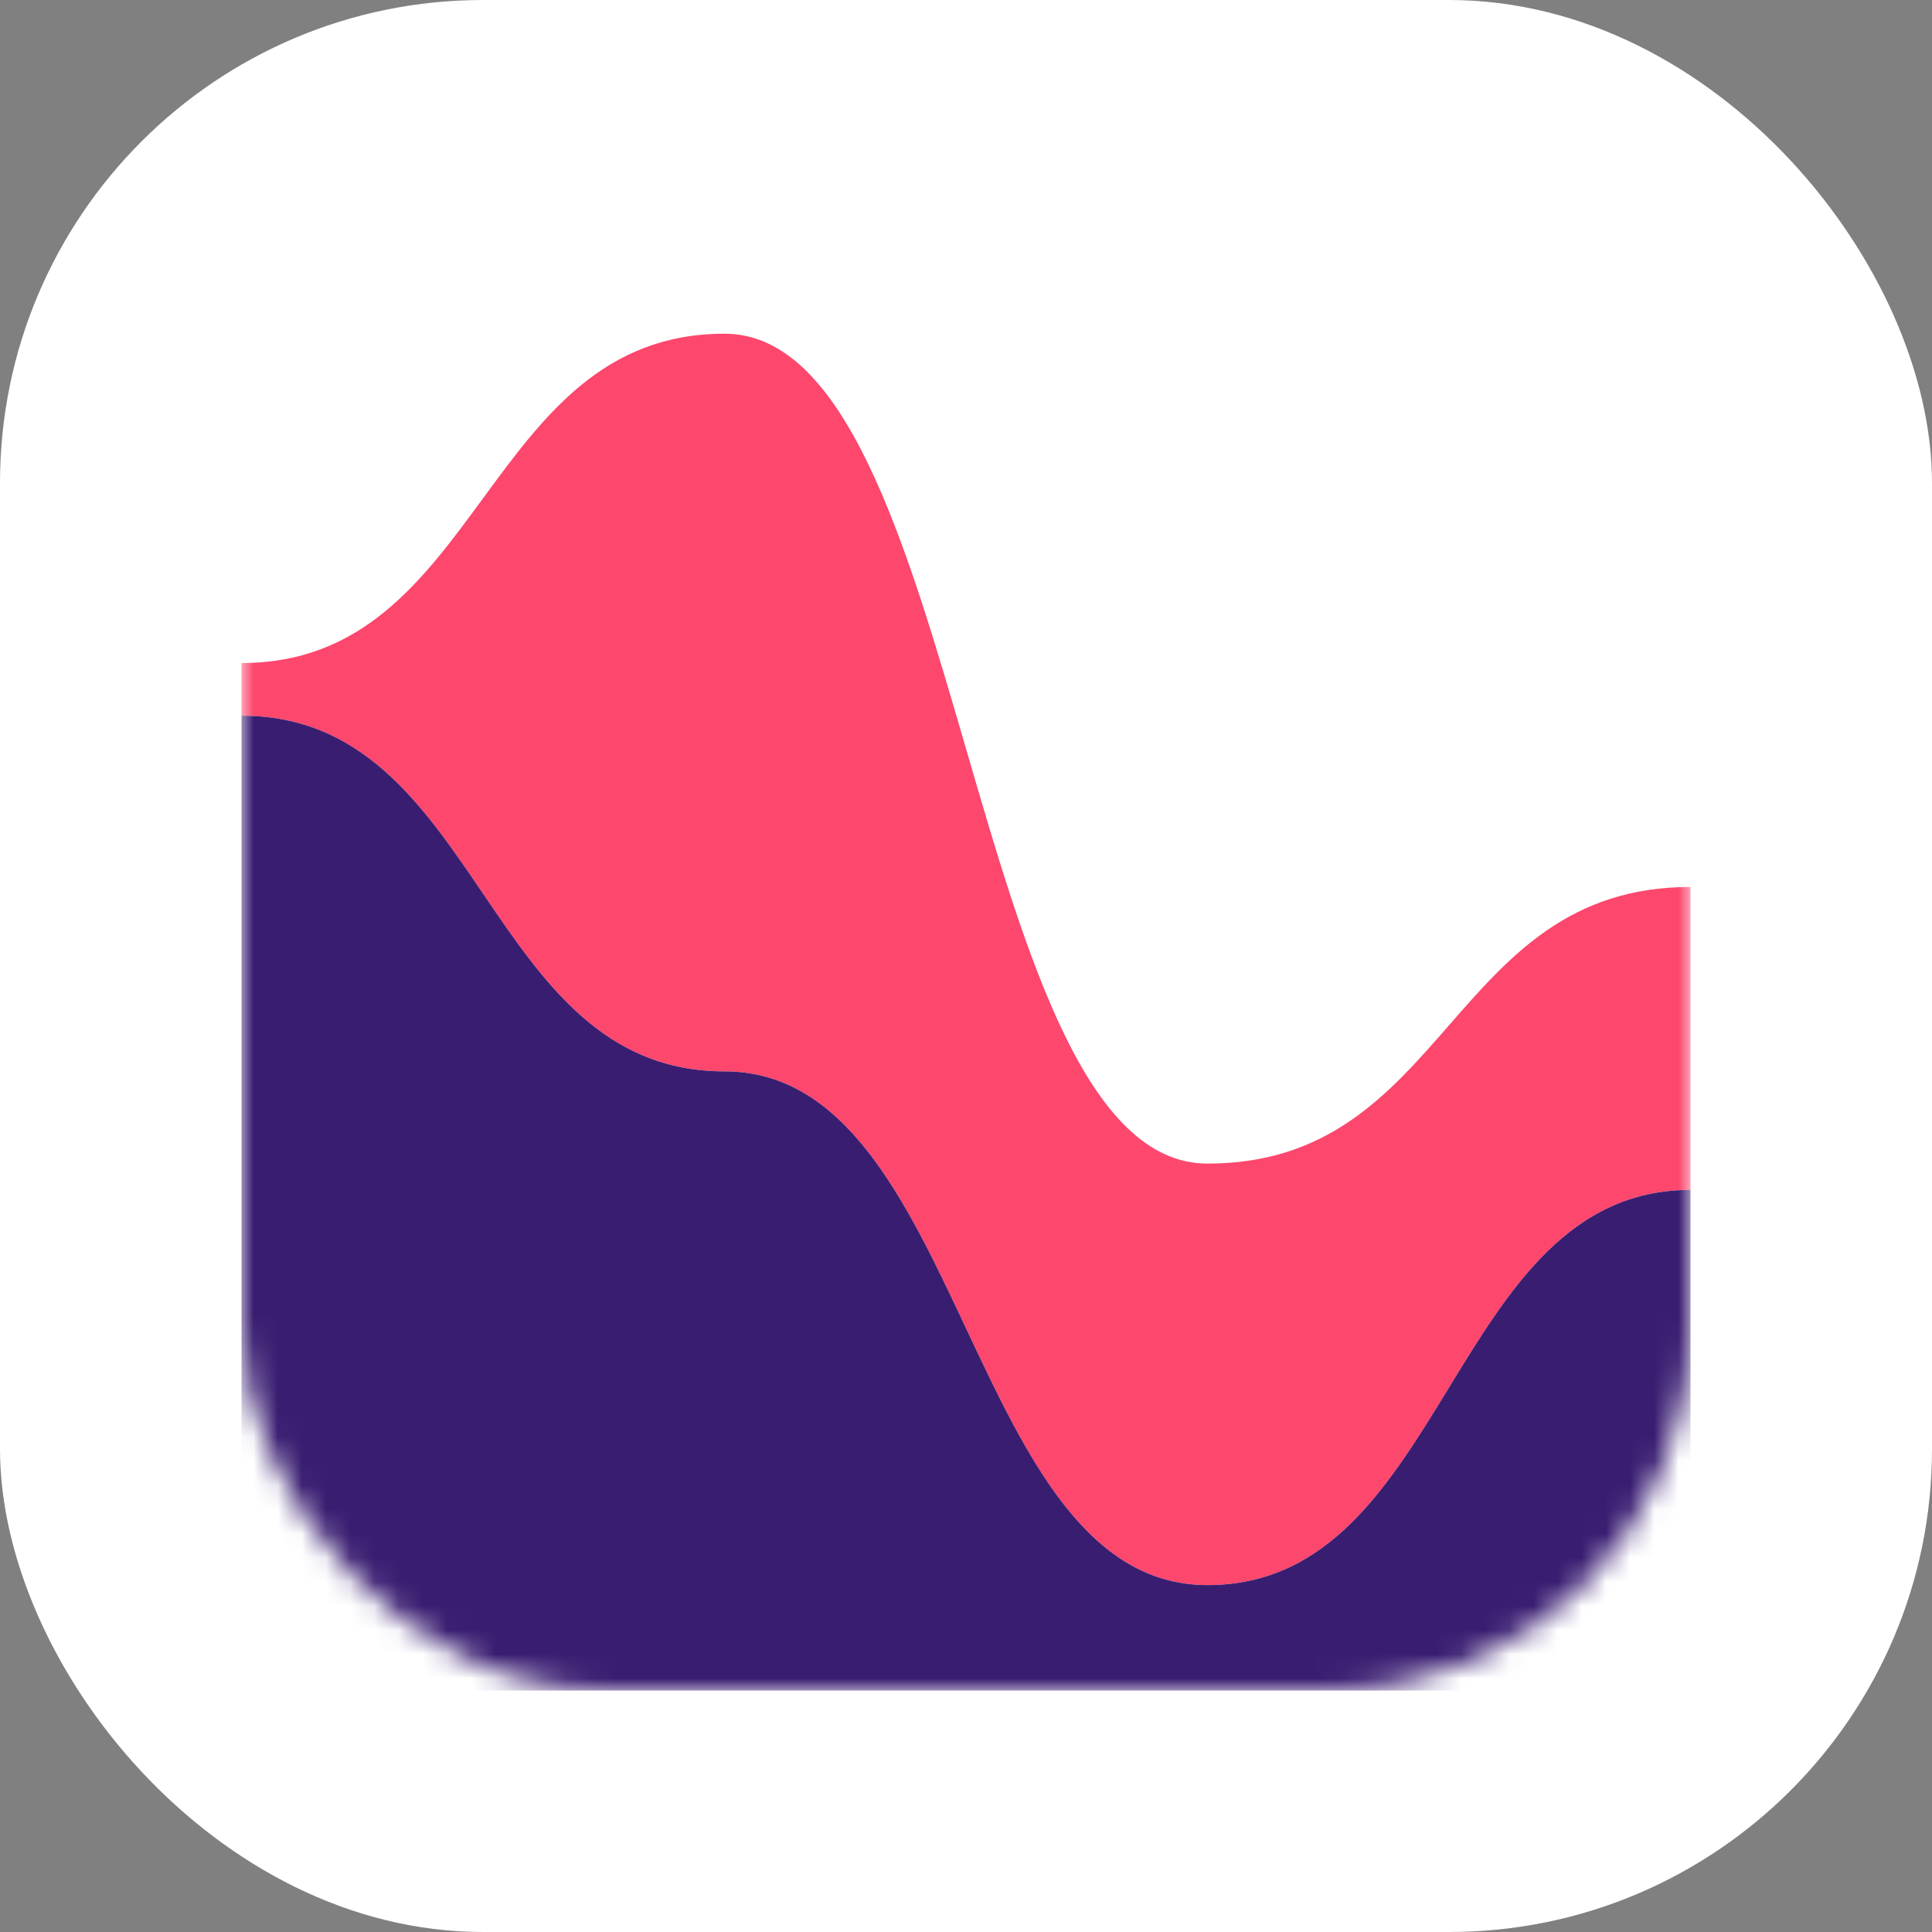
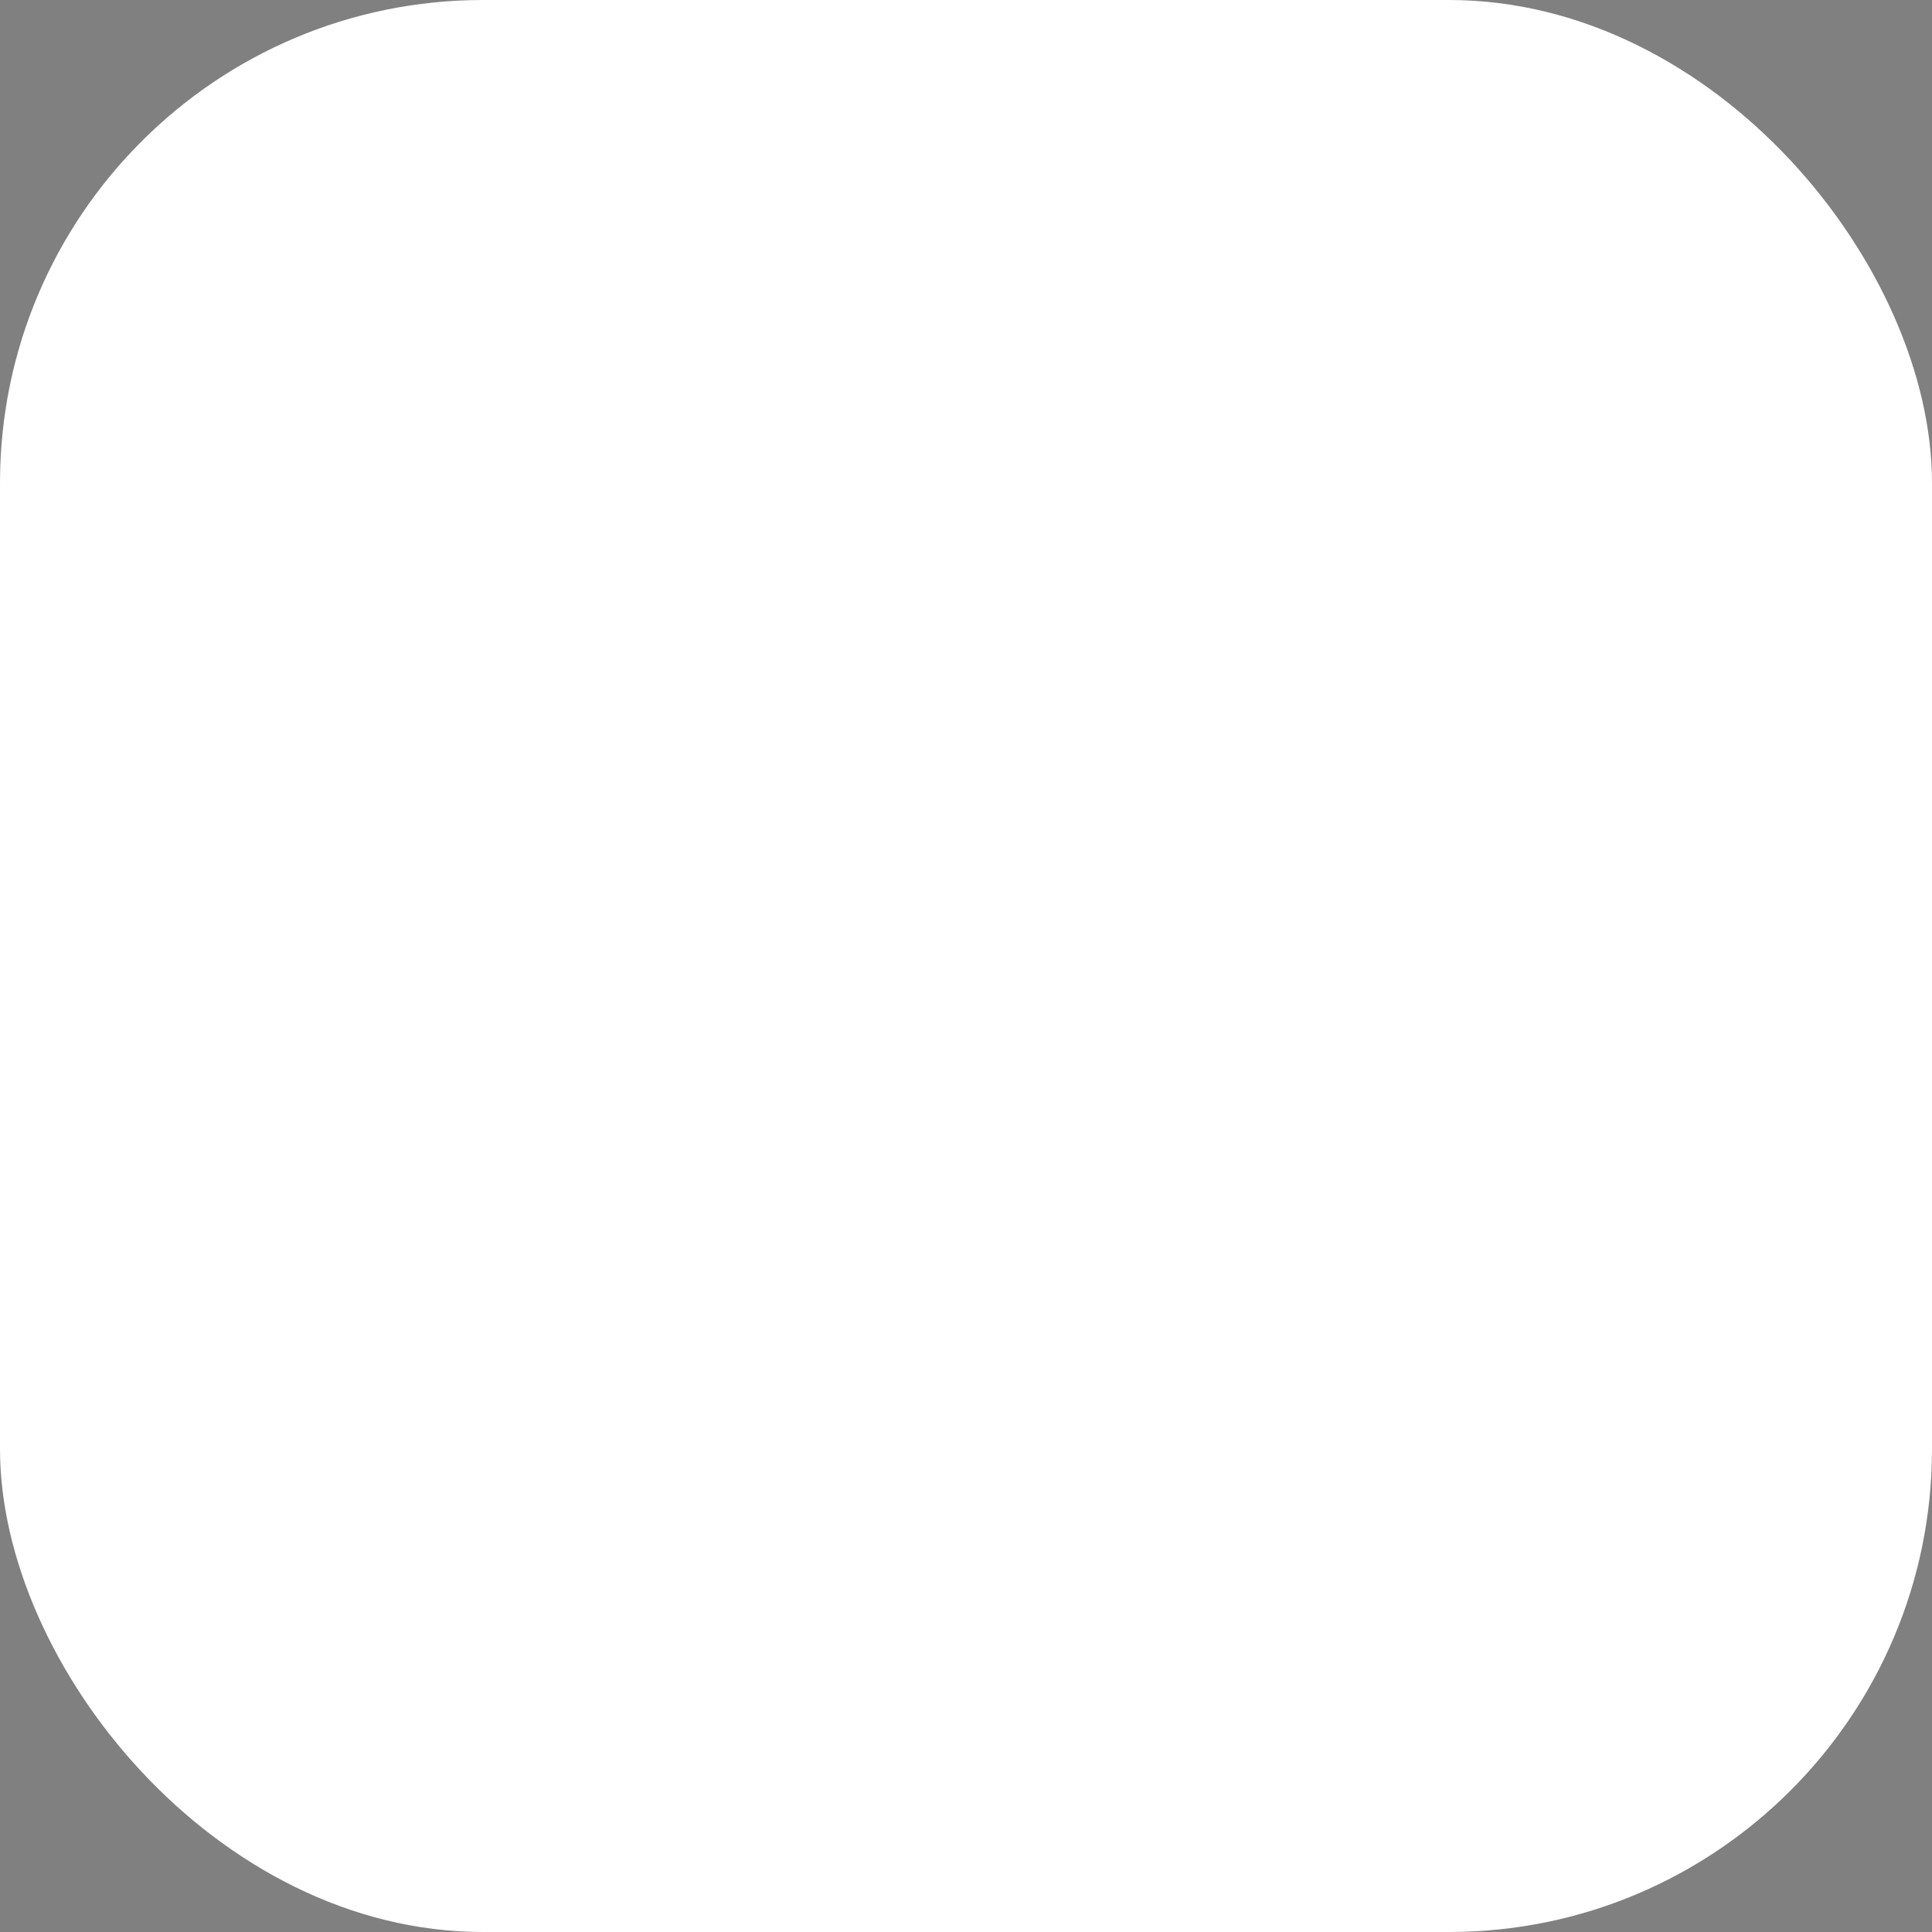
<svg xmlns="http://www.w3.org/2000/svg" xmlns:xlink="http://www.w3.org/1999/xlink" width="80px" height="80px" viewBox="0 0 80 80" version="1.1">
  <rect x="0" y="0" width="80" height="80" fill="#808080" stroke="none" />
  <title>Group 11</title>
  <desc>Created with Sketch.</desc>
  <defs>
-     <rect id="path-1" x="0" y="0" width="60" height="60" rx="15" />
-   </defs>
+     </defs>
  <g id="Page-1" stroke="none" stroke-width="1" fill="none" fill-rule="evenodd">
    <g id="Desktop" transform="translate(-290, -1601)">
      <g id="Group-2" transform="translate(290, 1601)">
        <g id="Group-Copy-13">
          <g id="Group-11">
            <rect id="Rectangle" fill="#FFFFFF" fill-rule="nonzero" x="0" y="0" width="80" height="80" rx="20" />
            <g id="Area-chart" transform="translate(10, 10)">
              <g id="area_2-+-area_1-Mask">
                <mask id="mask-2" fill="white">
                  <use xlink:href="#path-1" />
                </mask>
                <g id="Mask" fill-rule="nonzero" />
                <path d="M0,19.636 C10,19.636 10,34.364 20,34.364 C30,34.364 30,55.636 40,55.636 C50,55.636 50,39.273 60,39.273 L60,26.727 C50,26.727 50,38.182 40,38.182 C30,38.182 30,3.818 20,3.818 C10,3.818 10,17.455 0,17.455 L0,19.636 Z" id="area_2" fill="#FD476D" mask="url(#mask-2)" />
                <path d="M0,60 C10,60 10,60 20,60 C30,60 30,60 40,60 C50,60 50,60 60,60 L60,39.273 C50,39.273 50,55.636 40,55.636 C30,55.636 30,34.364 20,34.364 C10,34.364 10,19.636 0,19.636 L0,60 Z" id="area_1" fill="#391D71" mask="url(#mask-2)" />
              </g>
            </g>
          </g>
        </g>
      </g>
    </g>
  </g>
</svg>